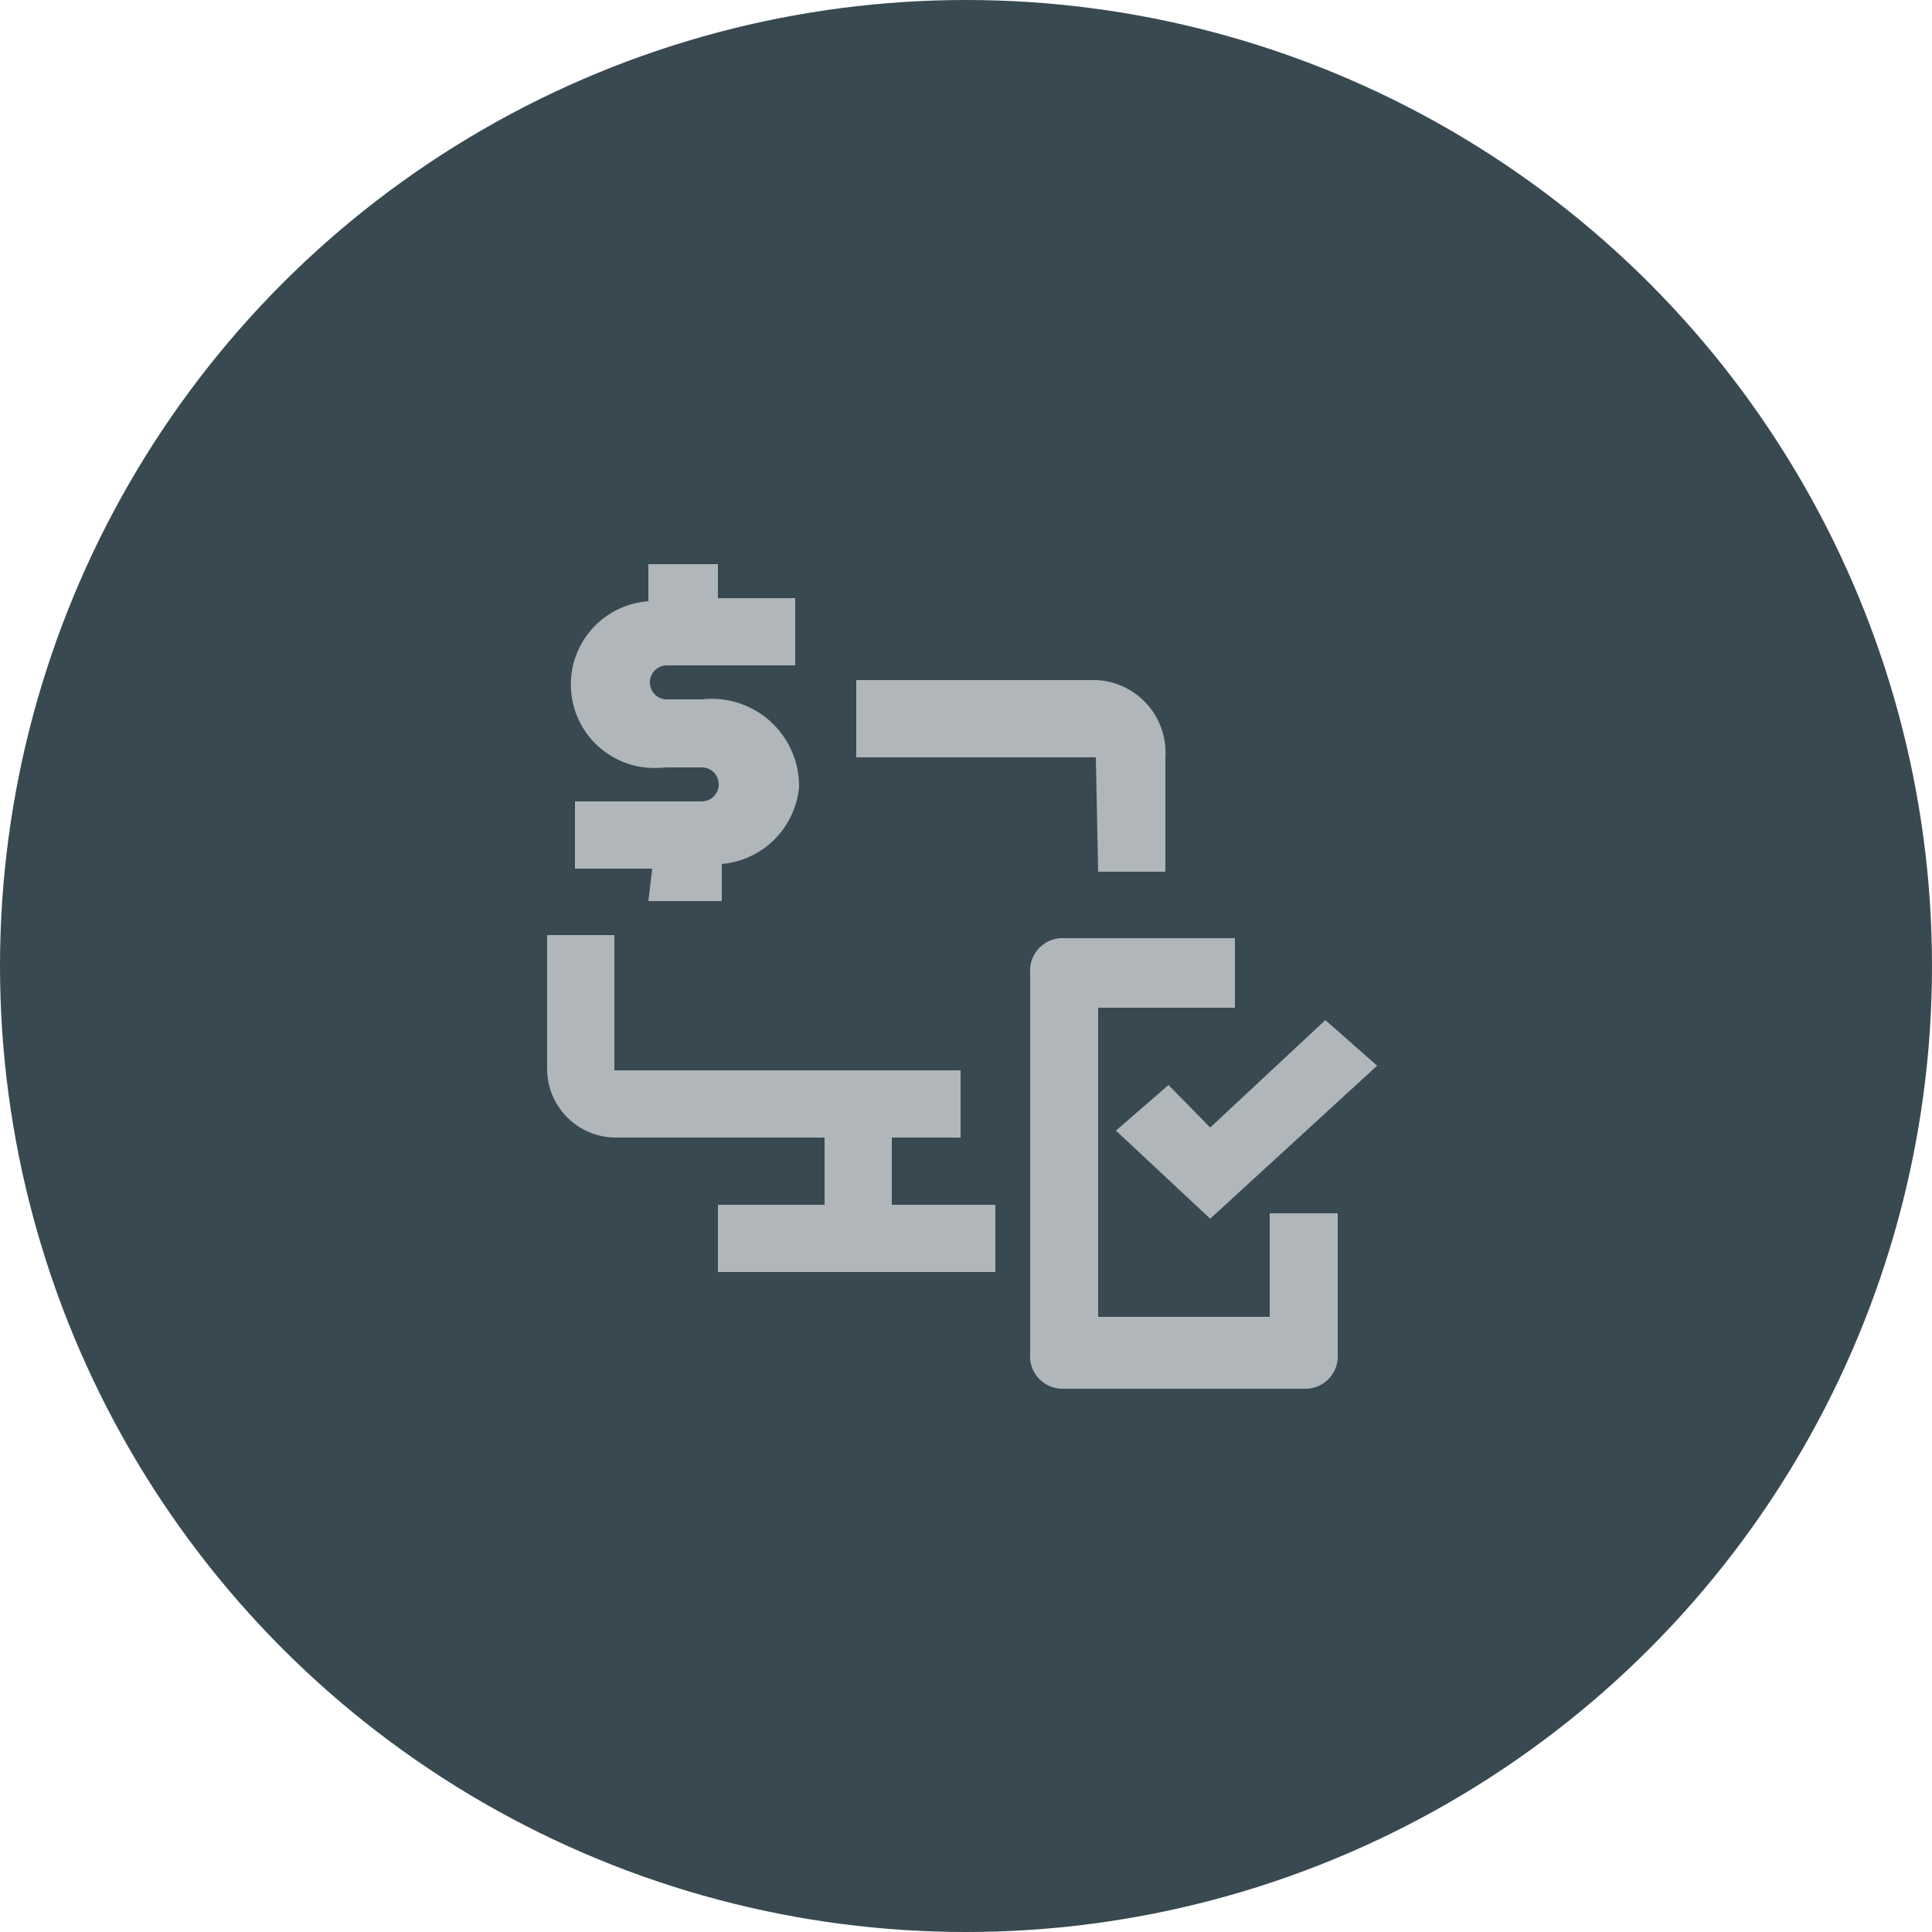
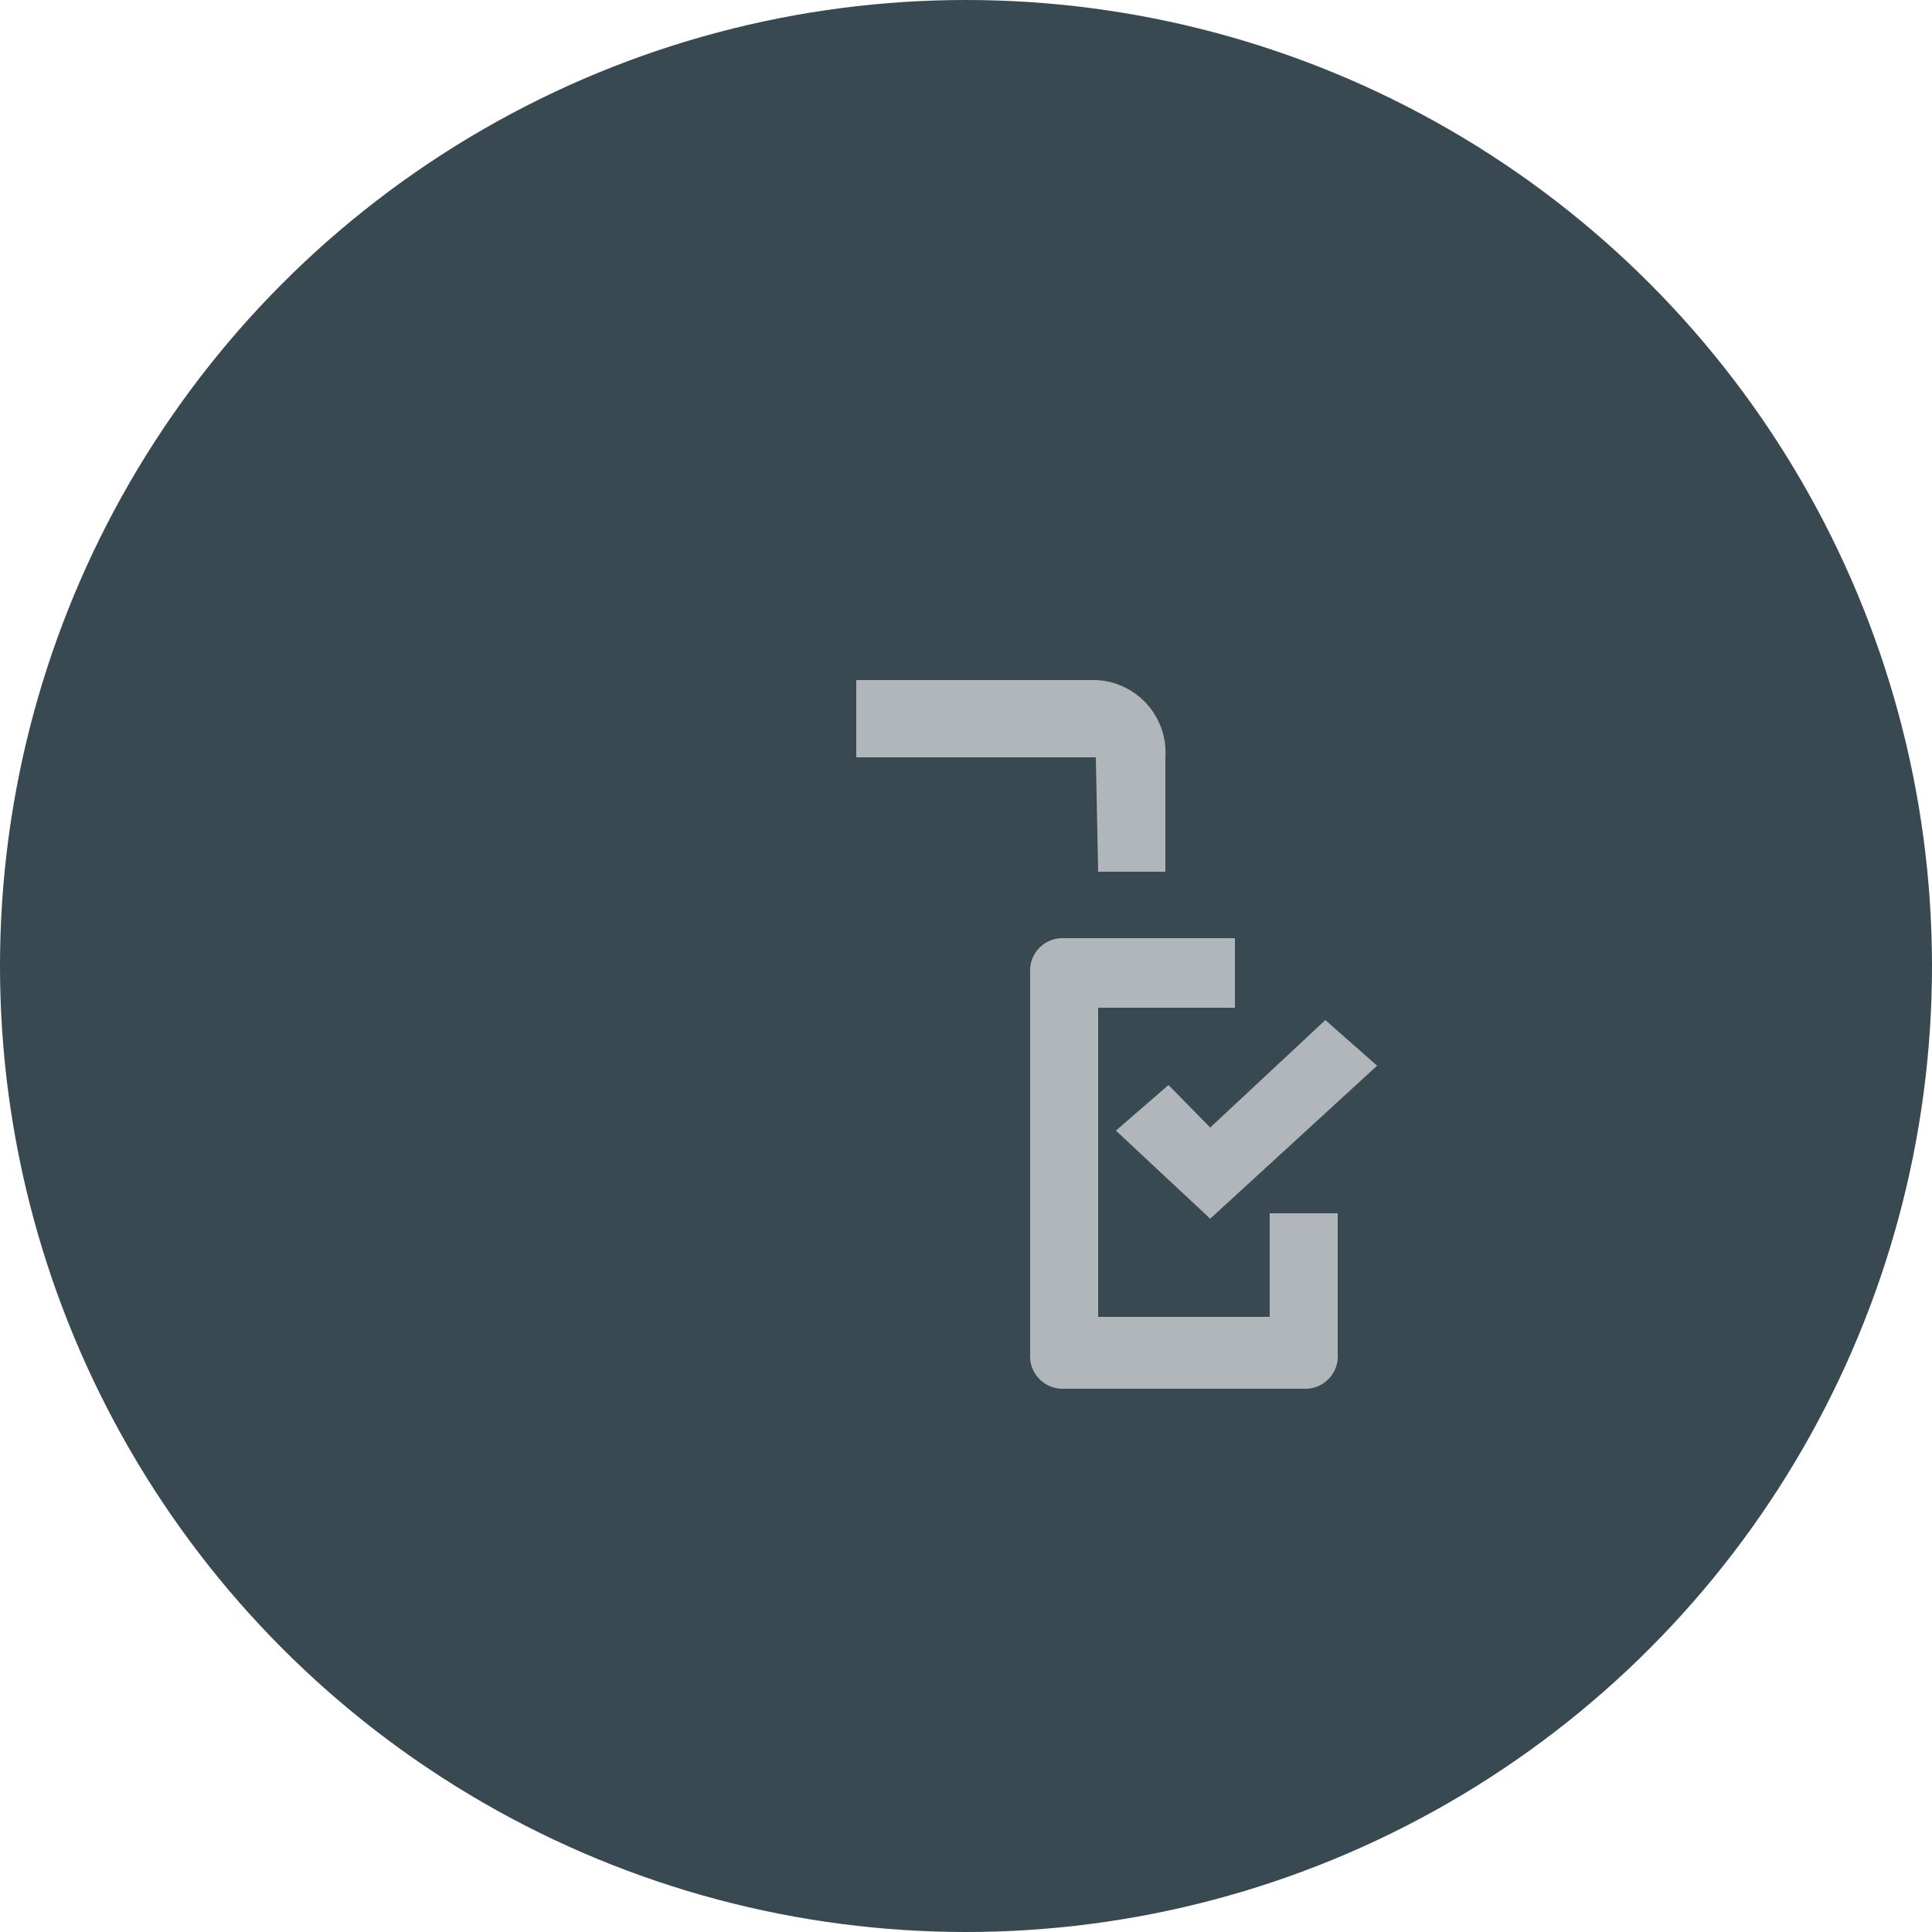
<svg xmlns="http://www.w3.org/2000/svg" id="Layer_1" data-name="Layer 1" width="25" height="25" viewBox="0 0 25 25">
  <defs>
    <style>.cls-1{fill:#394951;}.cls-2{fill:#b0b6b9;fill-rule:evenodd;}</style>
  </defs>
  <title>ebc-icon-new-business-models-revenue-streams</title>
  <circle class="cls-1" cx="12.5" cy="12.5" r="12.5" />
  <g id="Layer_4" data-name="Layer 4">
-     <path class="cls-2" d="M8.31,11.73h.95v-.48a1.1,1.1,0,0,0,1-1A1.13,1.13,0,0,0,9,9.12H8.55a.22.22,0,0,1-.001-.44H10.21V7.81h-1V7.37h-.9v.48a1.08,1.08,0,0,0,.154,2.155Q8.507,10.004,8.55,10H9a.22.22,0,1,1,.001.44H7.36v.87h1Z" transform="translate(0.08 -0.07)" />
-     <path class="cls-2" d="M11.46,14.79h.89v-.87H7.87V12.17H7v1.75a.89.89,0,0,0,.9.87h2.69v.87H9.21v.87H12.8v-.87H11.46Z" transform="translate(0.08 -0.07)" />
    <path class="cls-2" d="M14.13,11.35H15V9.87a.94.94,0,0,0-.877-.999L14.11,8.87H11v1h3.1Z" transform="translate(0.08 -0.07)" />
    <path class="cls-2" d="M16.35,17.11H14.13v-4H15.9v-.9H13.69a.42.42,0,0,0-.44.45v4.93a.42.42,0,0,0,.388.449.404.404,0,0,0,.052.001h3.1a.42.42,0,0,0,.44-.45V15.77h-.88Z" transform="translate(0.08 -0.07)" />
    <polygon class="cls-2" points="15.12 14.04 14.44 14.63 15.66 15.77 17.82 13.79 17.15 13.2 15.66 14.59 15.12 14.04" />
  </g>
</svg>